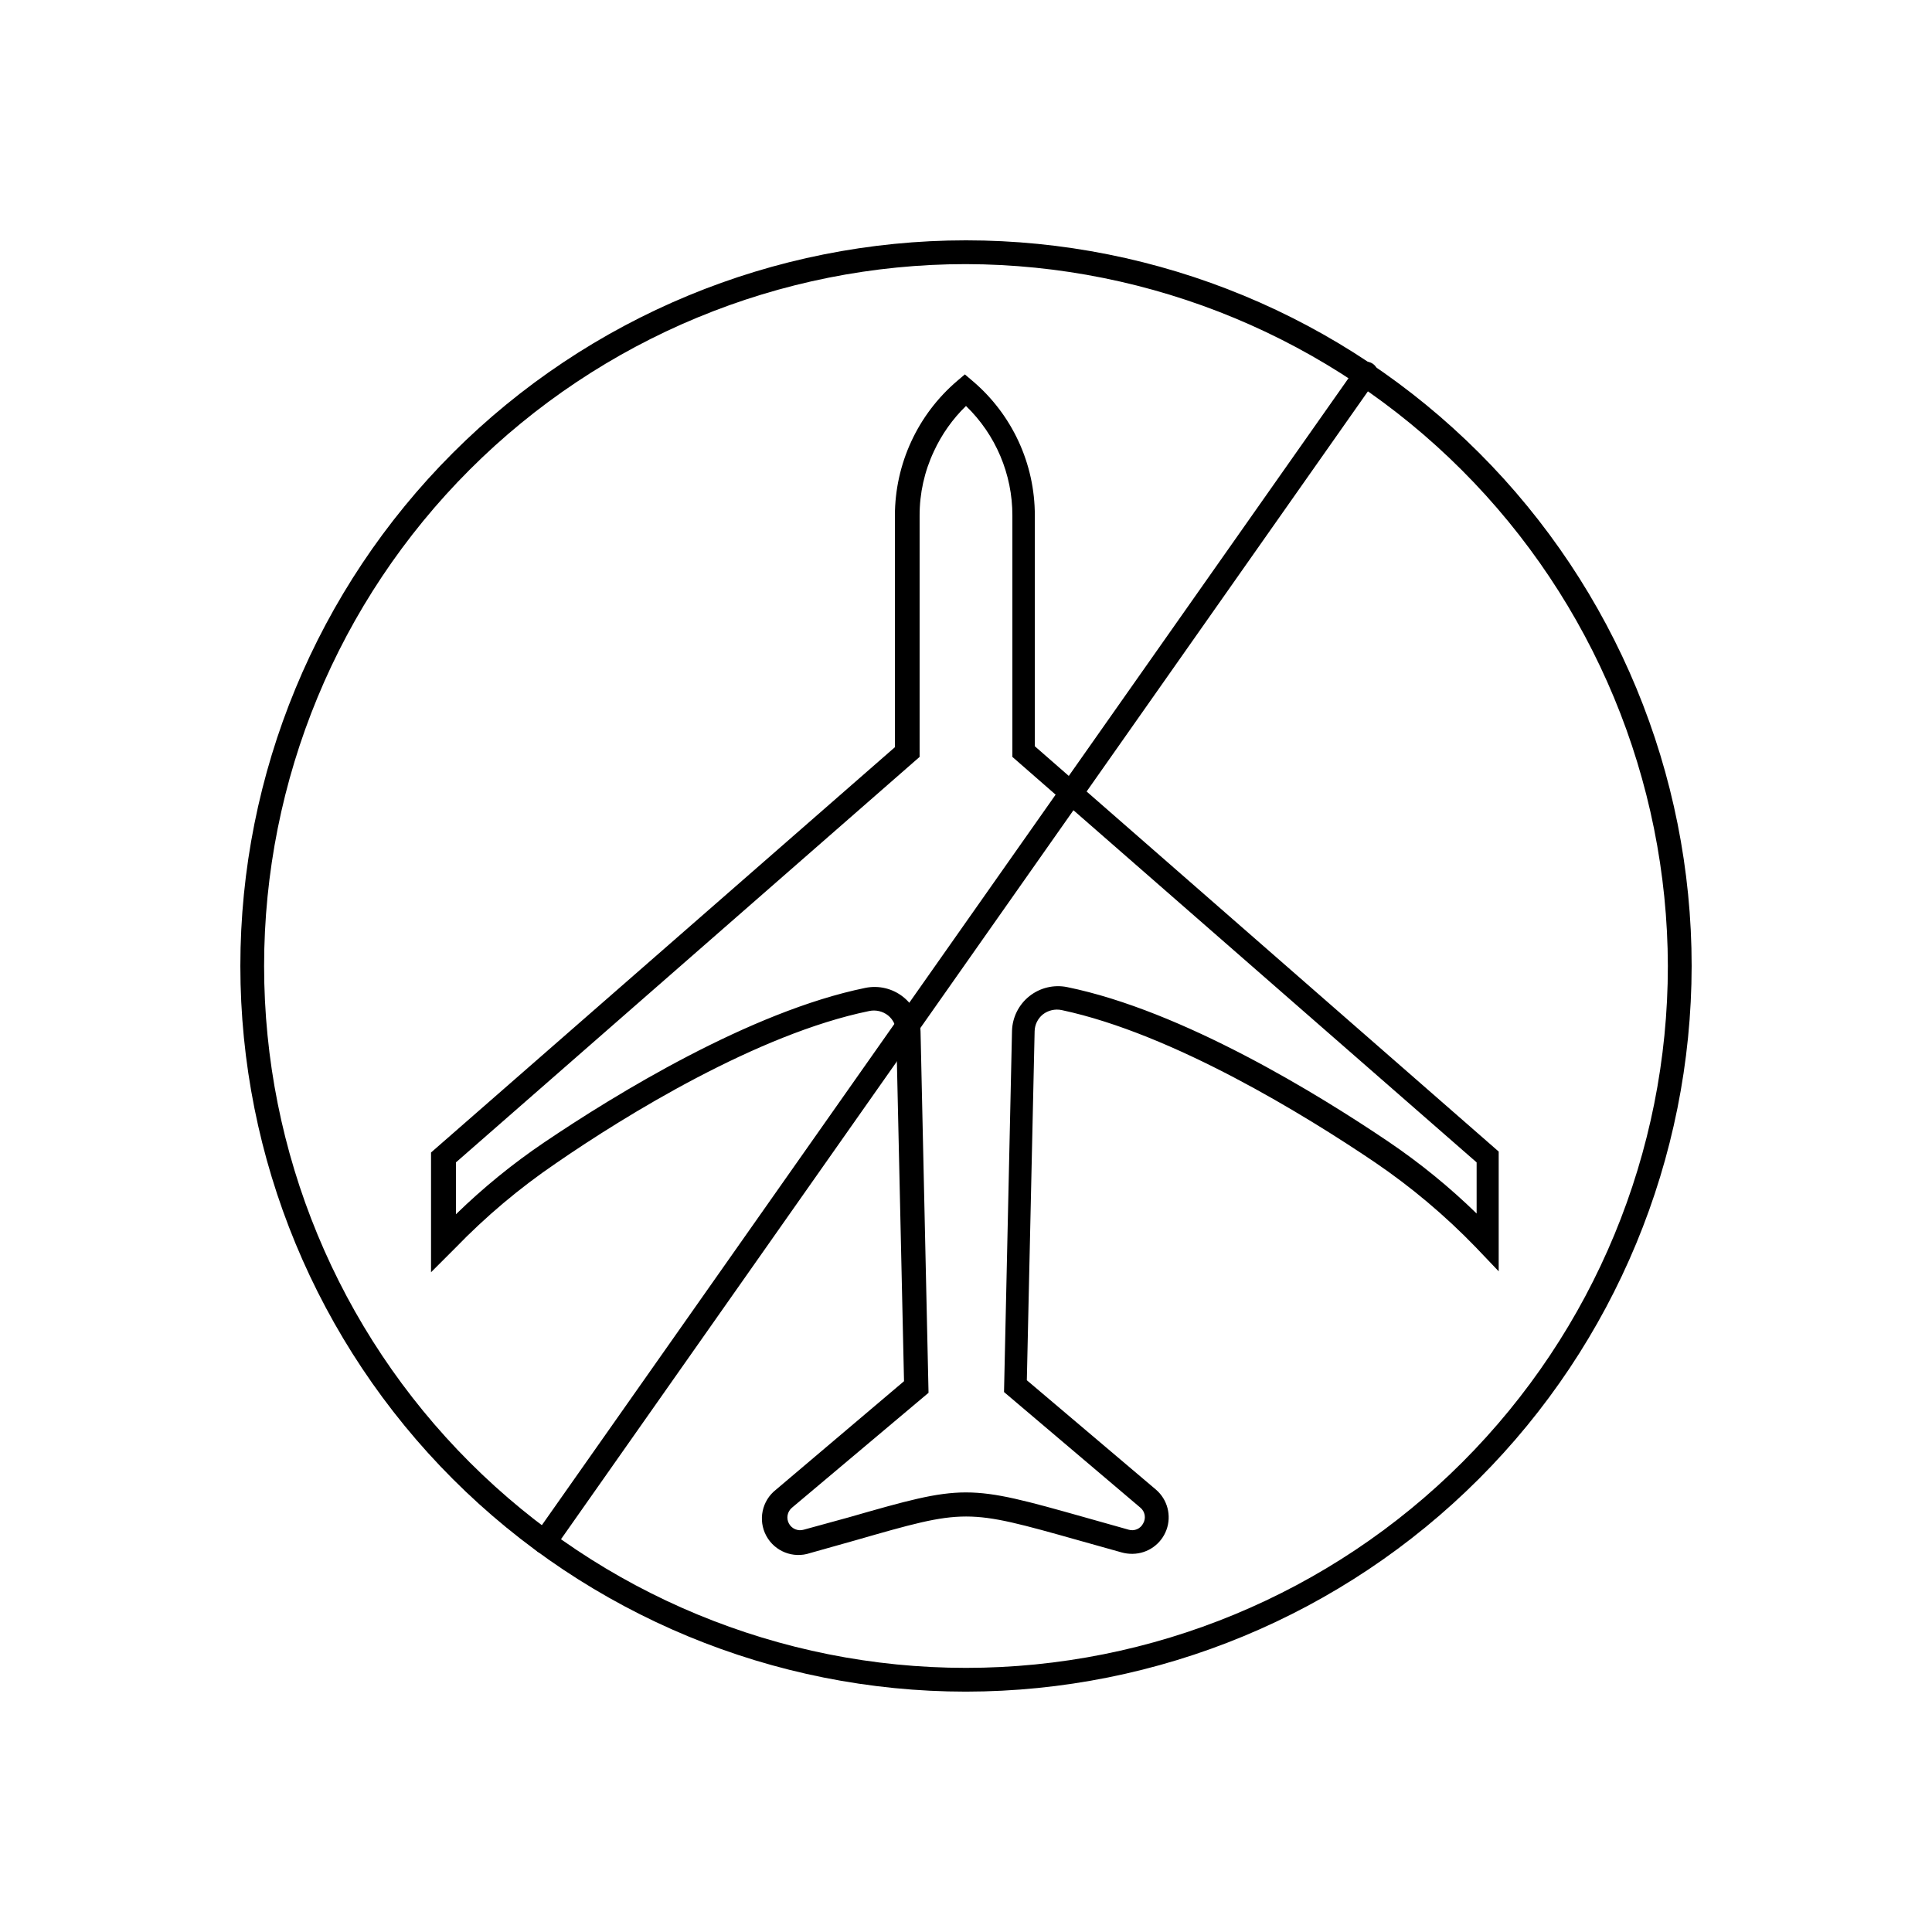
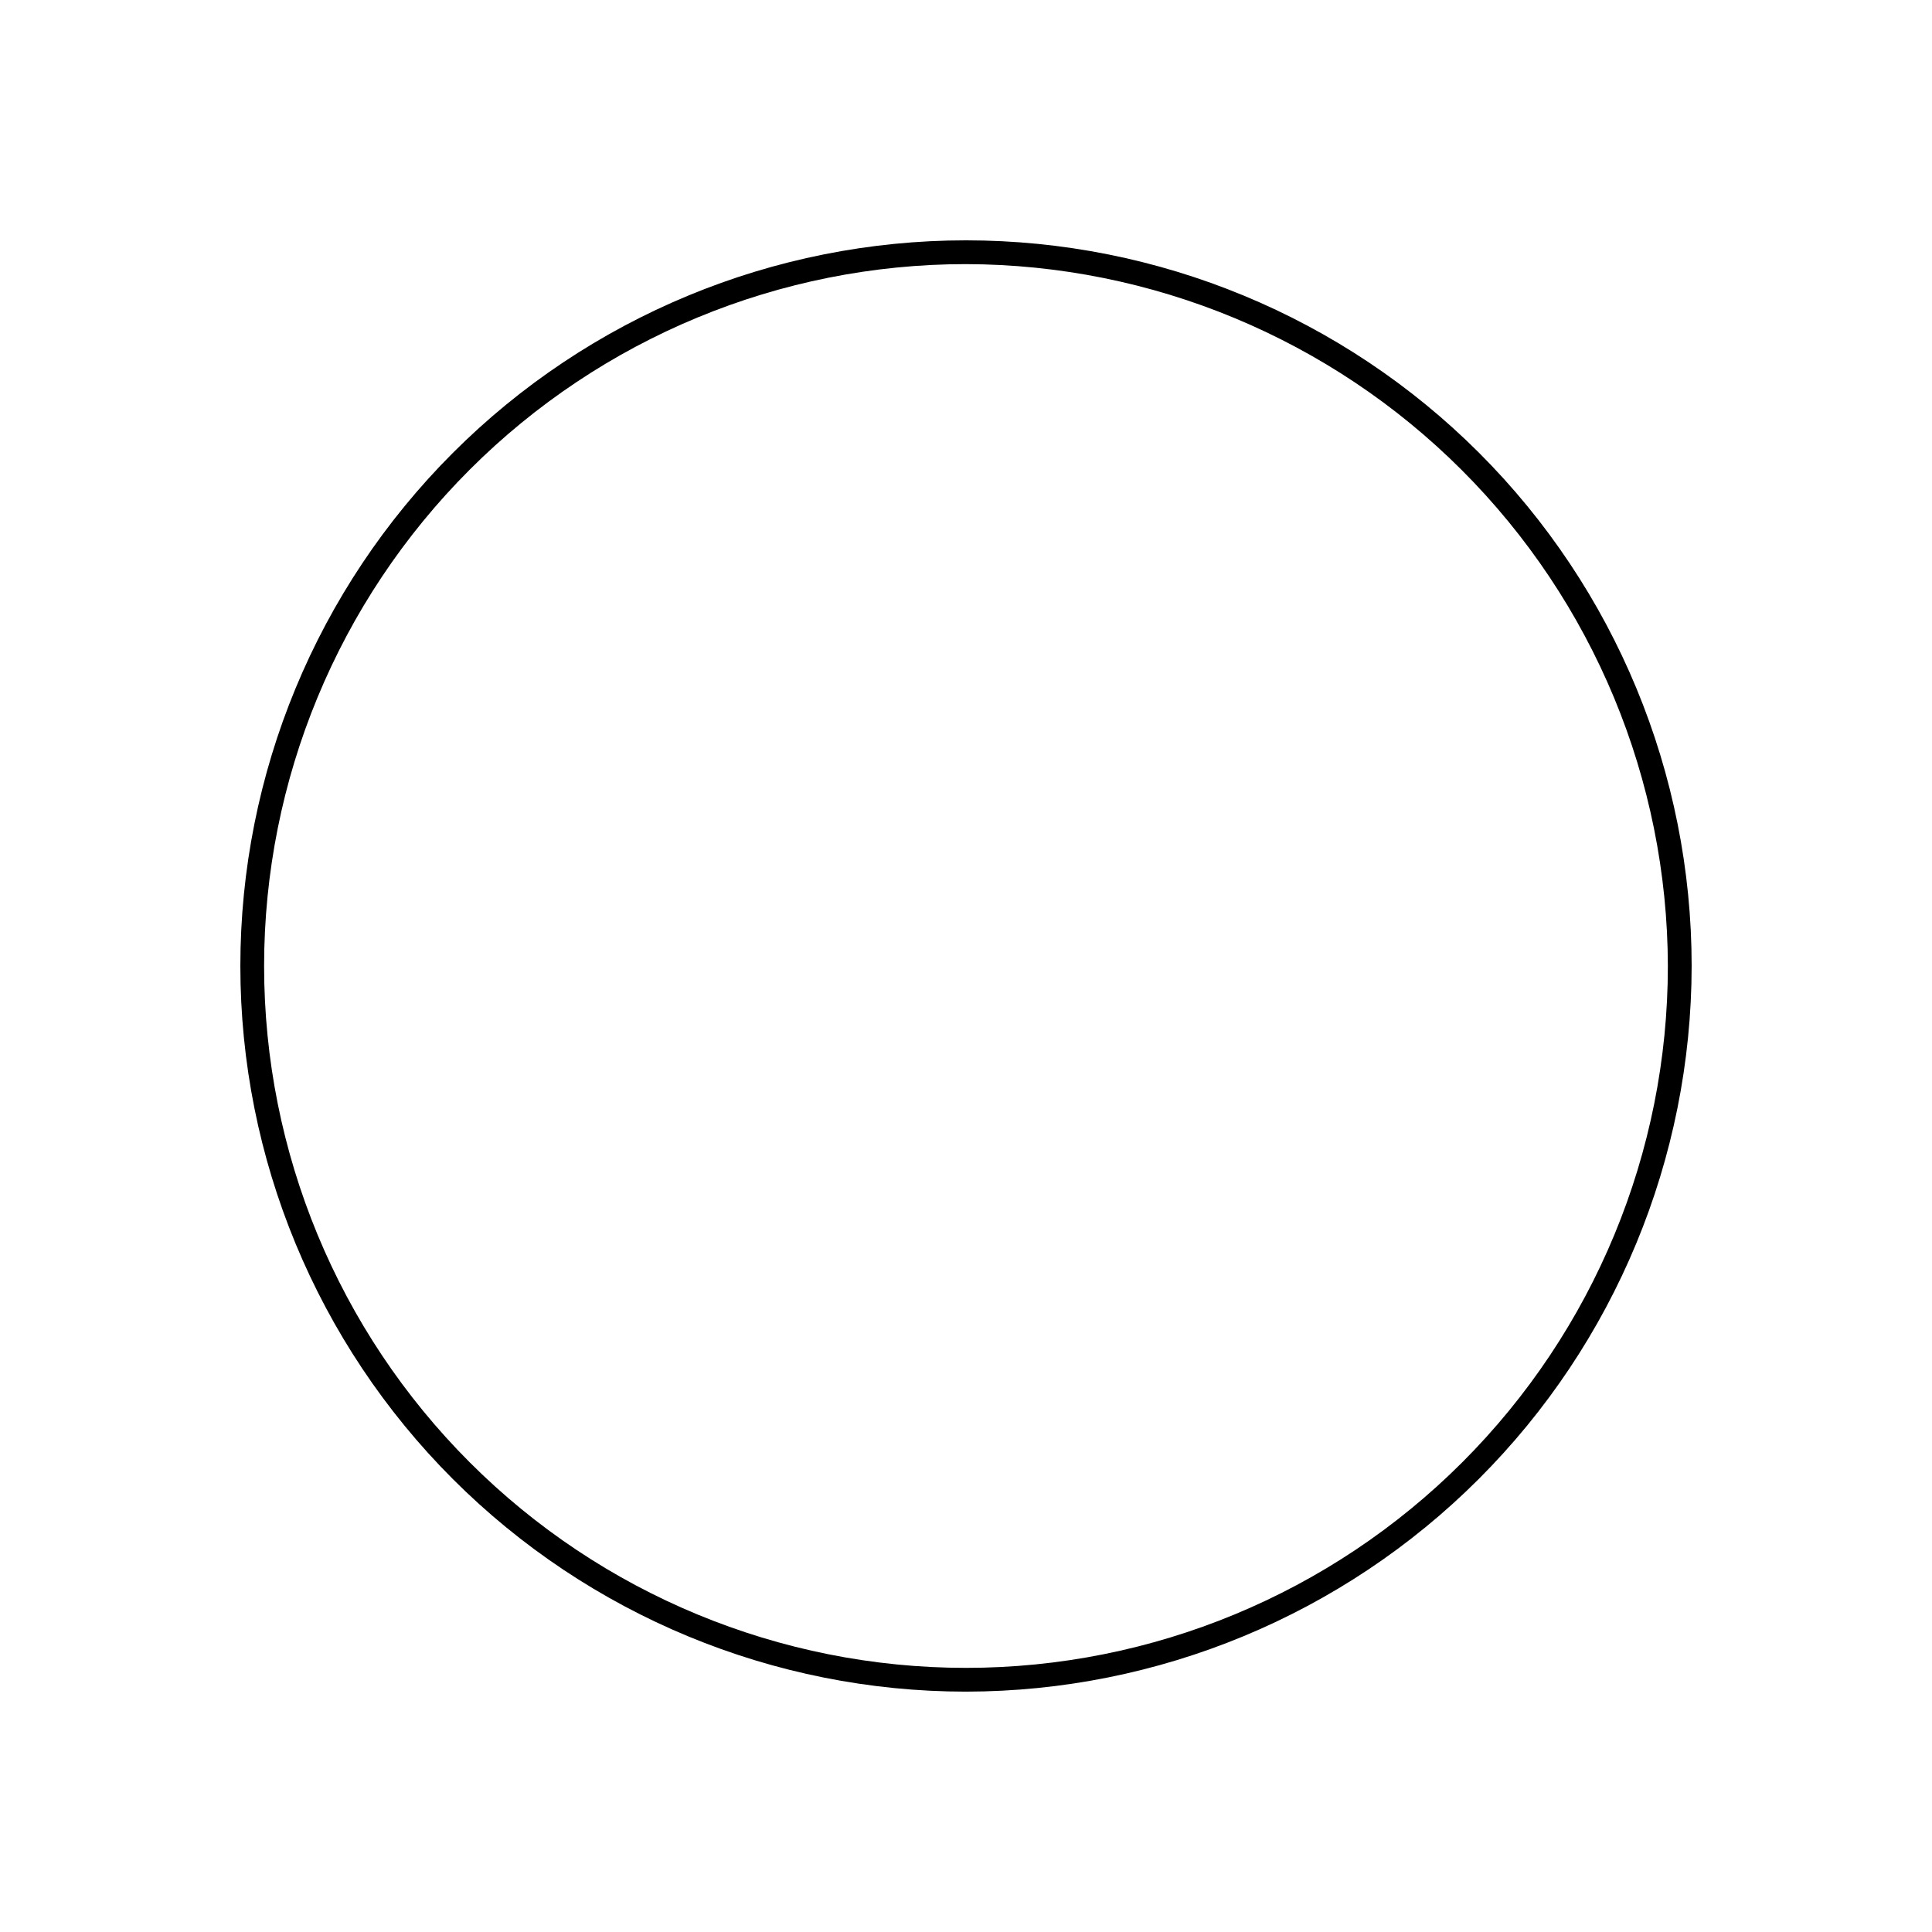
<svg xmlns="http://www.w3.org/2000/svg" fill="#000000" width="800px" height="800px" version="1.1" viewBox="144 144 512 512">
  <g>
-     <path d="m443.98 555.78c-0.902 0-1.801-0.117-2.668-0.355l-11.488-3.223c-29.875-8.414-29.875-8.414-59.148 0l-11.992 3.375h0.004c-4.469 1.512-9.371-0.414-11.613-4.562-2.242-4.144-1.168-9.305 2.543-12.215l33.957-28.766-2.066-92.5c-0.039-1.723-0.828-3.344-2.164-4.434-1.422-1.121-3.269-1.547-5.039-1.16-29.523 6.047-64.59 27.66-82.926 40.305-9.688 6.586-18.668 14.148-26.805 22.57l-6.348 6.348v-31.738l122.93-107.41v-61.363c0.02-13.75 6.059-26.801 16.523-35.719l2.016-1.715 2.016 1.715c10.508 8.887 16.555 21.961 16.527 35.719v61.113l122.93 107.41v31.738l-6.047-6.348c-8.137-8.422-17.117-15.984-26.805-22.57-18.34-12.395-53.402-34.008-82.926-40.305-1.77-0.379-3.613 0.043-5.039 1.156-1.336 1.094-2.125 2.711-2.164 4.434l-2.066 92.5 34.258 29.02c3.031 2.629 4.125 6.856 2.746 10.625-1.375 3.766-4.93 6.297-8.941 6.356zm-86.152-3.375m42.172-12.898c7.961 0 15.922 2.215 31.641 6.648l11.438 3.223-0.004 0.004c1.527 0.465 3.164-0.238 3.879-1.664 0.809-1.391 0.488-3.16-0.754-4.18l-36.125-30.633 2.117-95.723c0.105-3.594 1.793-6.957 4.609-9.191 2.816-2.234 6.477-3.113 10-2.398 30.582 6.246 66.504 28.363 85.145 40.961 8.34 5.644 16.164 12.016 23.375 19.043v-13.551l-123.03-107.46v-63.934c0.023-10.957-4.414-21.453-12.293-29.066-3.555 3.453-6.441 7.535-8.516 12.039-2.504 5.328-3.793 11.145-3.777 17.027v63.934l-122.88 107.46v13.754c7.211-7.027 15.035-13.402 23.375-19.043 18.641-12.594 54.562-34.711 85.145-40.961 3.523-0.715 7.184 0.16 10 2.394s4.504 5.598 4.609 9.191l2.117 95.723-36.227 30.484c-1.211 1.039-1.527 2.781-0.762 4.184 0.766 1.398 2.41 2.07 3.938 1.609l11.941-3.277c15.266-4.383 23.125-6.598 31.035-6.598z" />
    <path d="m400 592.3c-51.004 0-99.918-20.258-135.98-56.324-36.066-36.062-56.324-84.977-56.324-135.98 0-51.004 20.258-99.918 56.324-135.98 36.062-36.066 84.977-56.324 135.98-56.324 51 0 99.914 20.258 135.98 56.324 36.066 36.062 56.324 84.977 56.324 135.98-0.051 50.984-20.328 99.867-56.383 135.92-36.051 36.055-84.934 56.332-135.92 56.383zm0-378.31v0.004c-49.332 0-96.645 19.598-131.53 54.48-34.883 34.883-54.48 82.195-54.48 131.53s19.598 96.641 54.48 131.52c34.883 34.883 82.195 54.48 131.53 54.48s96.641-19.598 131.52-54.48c34.883-34.883 54.48-82.191 54.48-131.52-0.105-49.301-19.738-96.551-54.598-131.41s-82.109-54.492-131.41-54.598z" />
-     <path d="m288.3 555.78c-0.648 0.012-1.285-0.184-1.816-0.555-1.402-1.012-1.738-2.961-0.754-4.383l217.59-309.39c0.438-0.773 1.184-1.328 2.051-1.52 0.867-0.191 1.777-0.004 2.5 0.516 0.723 0.52 1.188 1.32 1.281 2.207 0.094 0.883-0.195 1.766-0.793 2.426l-217.49 309.39c-0.594 0.832-1.551 1.32-2.57 1.312z" />
  </g>
</svg>